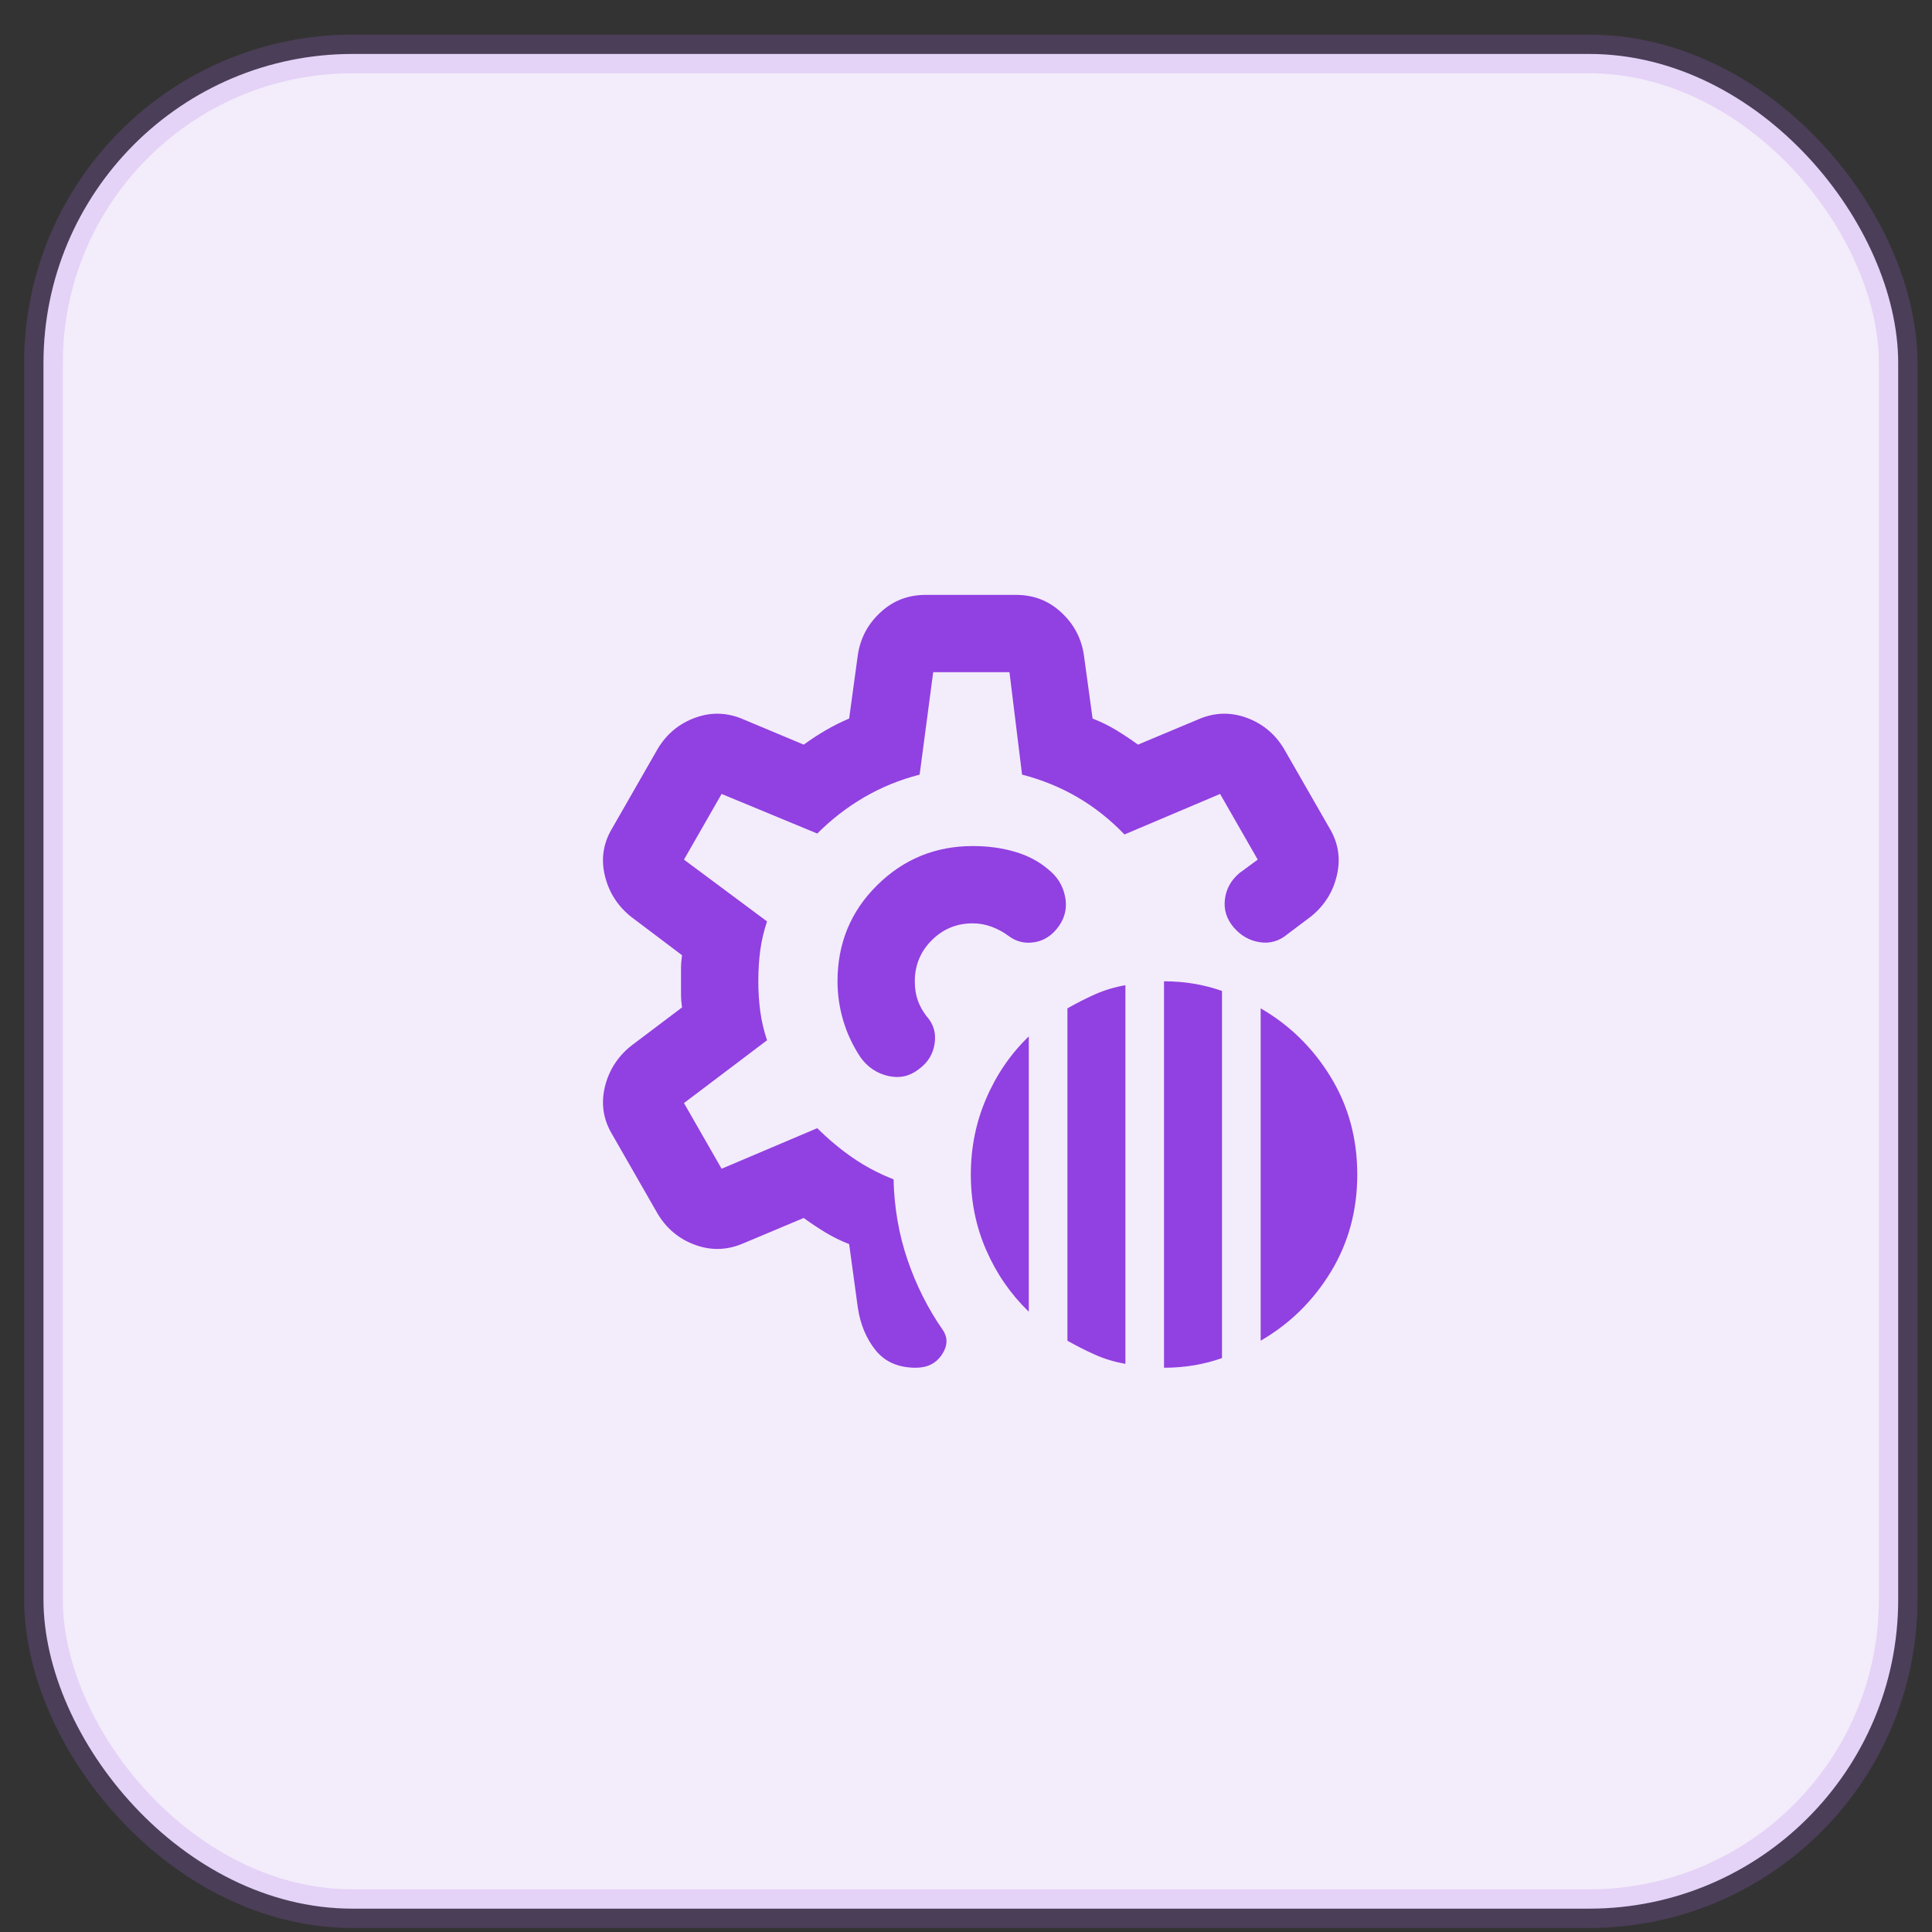
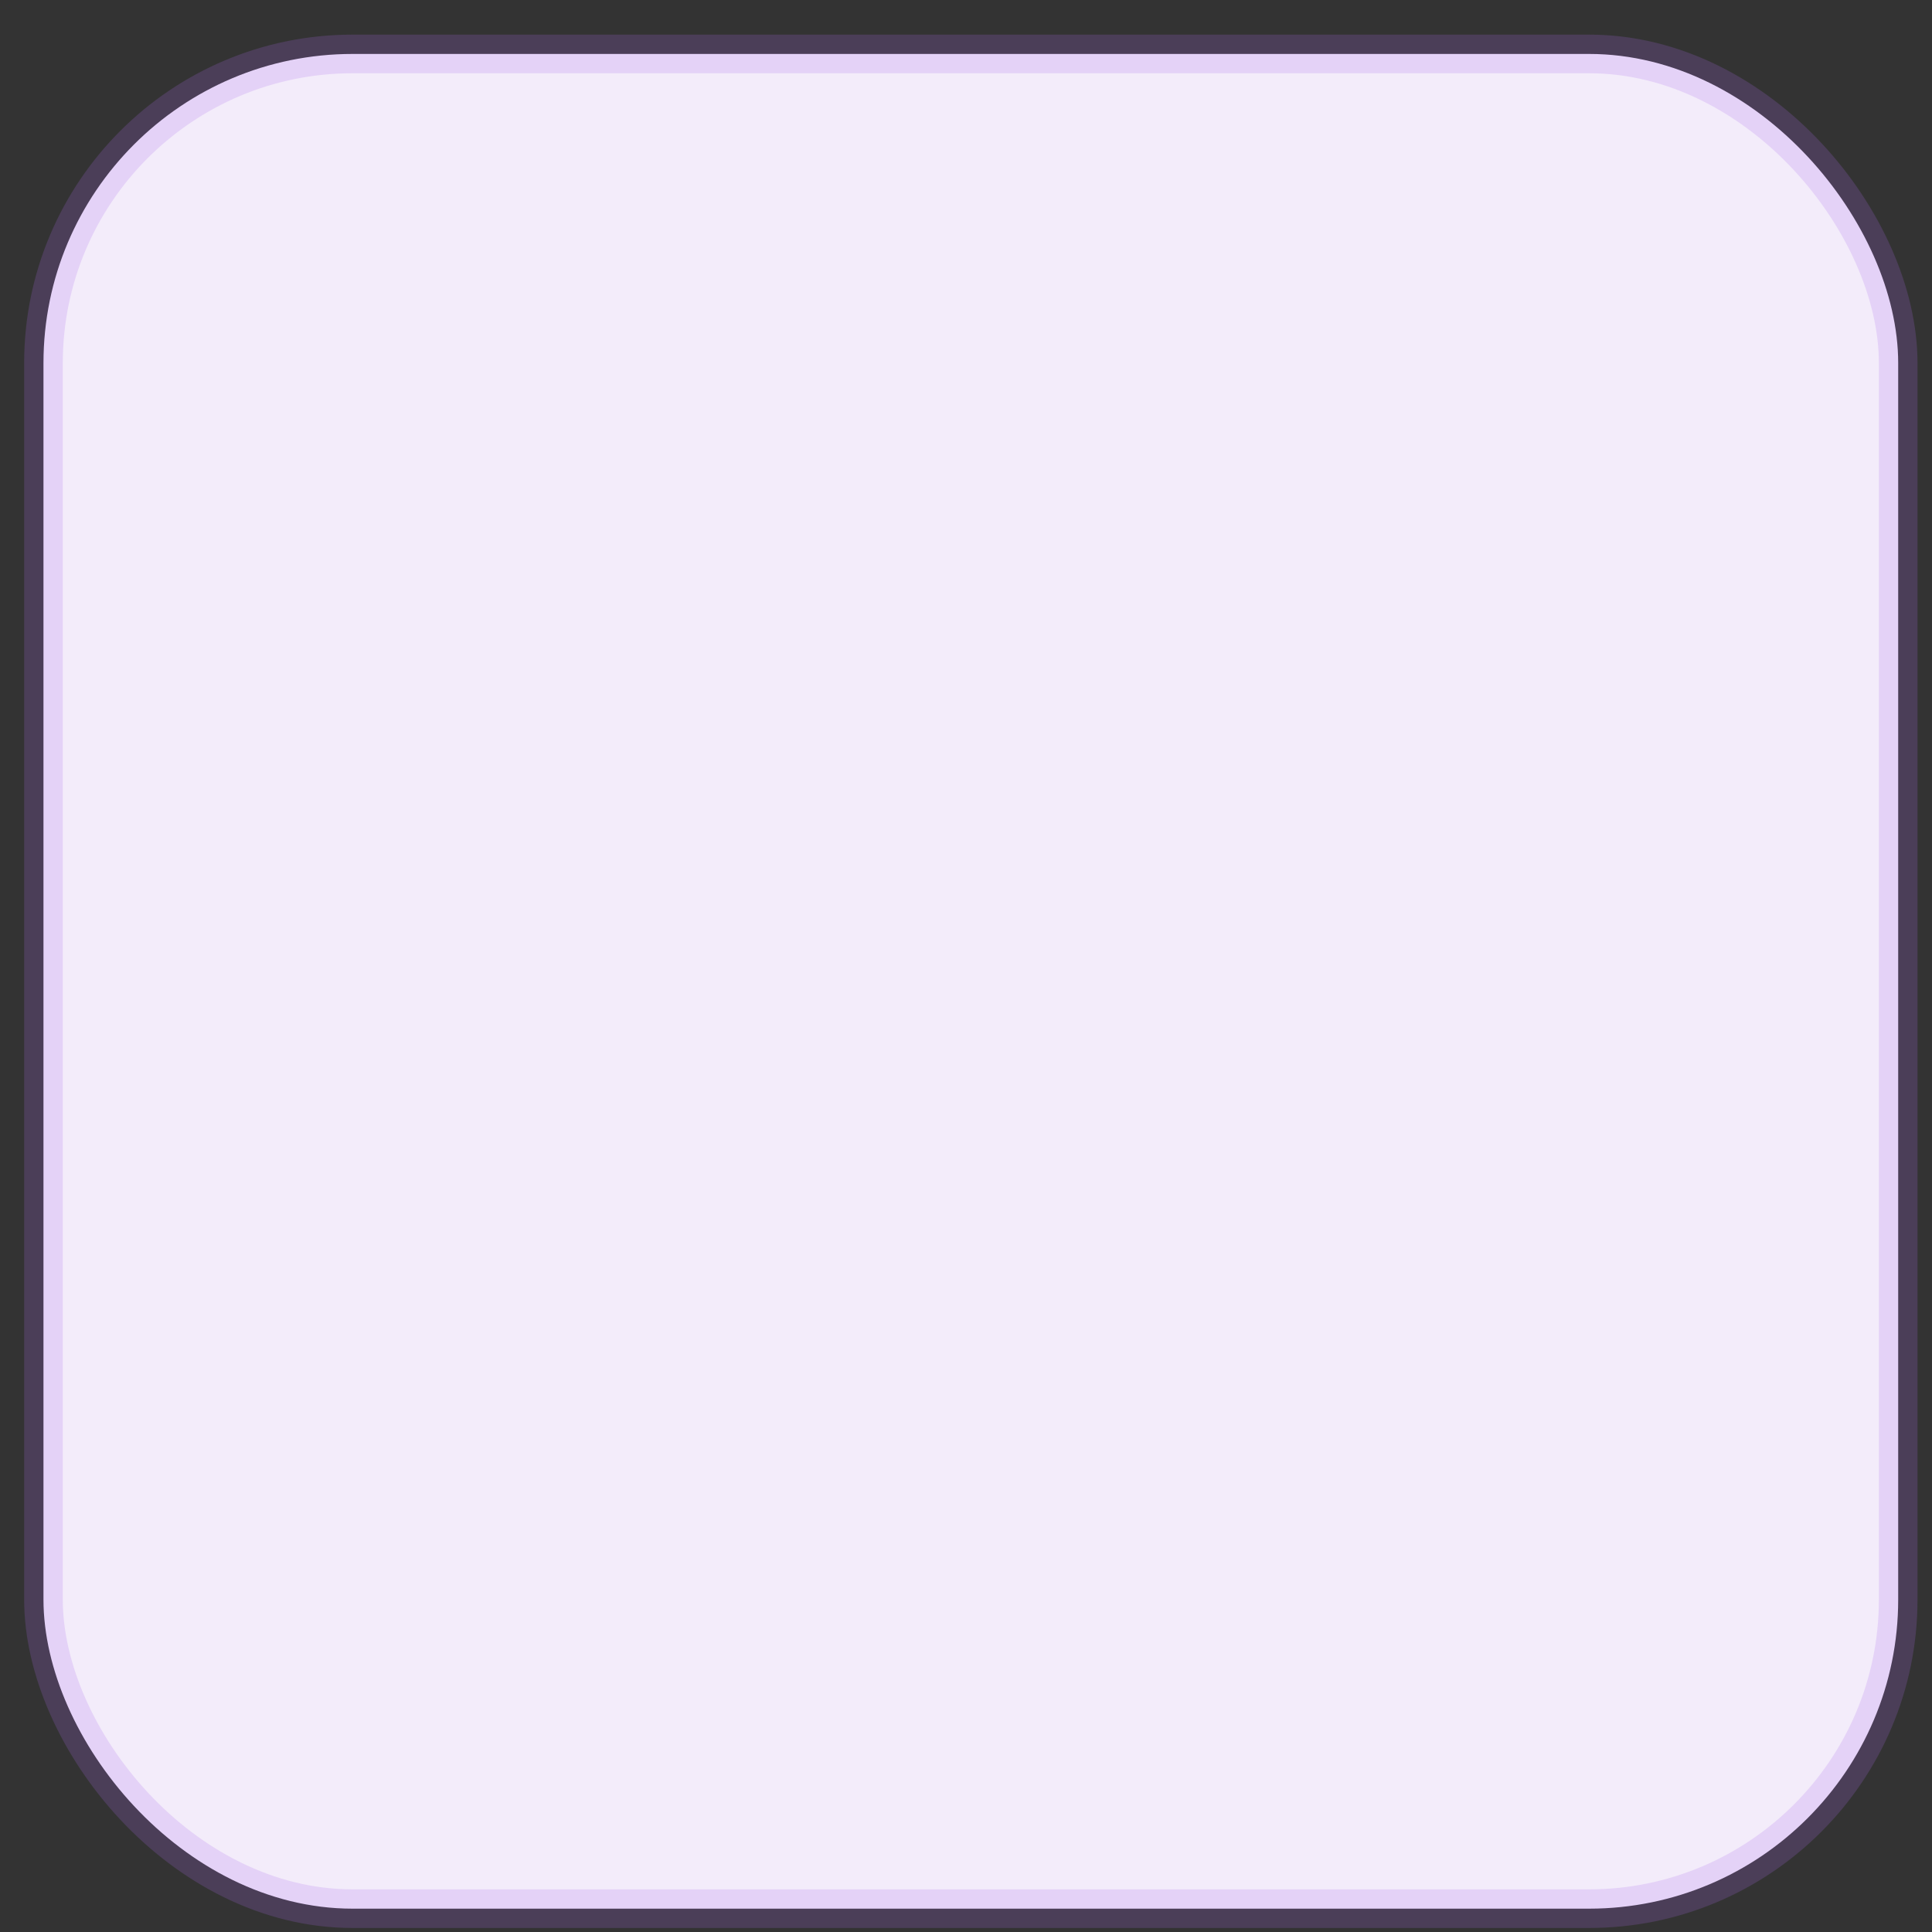
<svg xmlns="http://www.w3.org/2000/svg" fill="none" viewBox="0 0 50 50" height="50" width="50">
  <rect x="0" y="0" width="50" height="50" fill="#333333" stroke="none" />
  <rect fill="#F3ECFA" rx="8" height="48" width="48" y="1.396" x="1.125" />
  <rect stroke-opacity="0.2" stroke="#AC6BEC" rx="8" height="48" width="48" y="1.396" x="1.125" />
  <mask height="25" width="25" y="13" x="13" maskUnits="userSpaceOnUse" style="mask-type:alpha" id="mask0_138_2401">
-     <rect fill="#D9D9D9" height="24" width="24" y="13.396" x="13.125" />
-   </mask>
+     </mask>
  <g mask="url(#mask0_138_2401)">
-     <path fill="#9140E1" d="M30.125 35.397V25.396C30.392 25.396 30.651 25.417 30.901 25.459C31.151 25.501 31.392 25.563 31.625 25.646V35.147C31.392 35.23 31.151 35.292 30.901 35.334C30.651 35.376 30.392 35.397 30.125 35.397ZM27.625 34.697V26.096C27.859 25.963 28.096 25.842 28.338 25.734C28.58 25.626 28.842 25.547 29.125 25.497V35.297C28.842 35.246 28.58 35.167 28.338 35.059C28.096 34.951 27.859 34.83 27.625 34.697ZM32.626 34.697V26.096C33.376 26.53 33.98 27.122 34.438 27.872C34.896 28.622 35.126 29.463 35.126 30.396C35.126 31.33 34.896 32.172 34.438 32.922C33.98 33.672 33.376 34.263 32.626 34.697ZM26.625 33.947C26.159 33.496 25.792 32.967 25.526 32.359C25.259 31.751 25.125 31.096 25.125 30.396C25.125 29.697 25.259 29.038 25.526 28.422C25.792 27.805 26.159 27.271 26.625 26.822V33.947ZM23.701 35.397C23.25 35.397 22.905 35.246 22.663 34.947C22.421 34.647 22.267 34.28 22.201 33.846L21.976 32.197C21.759 32.113 21.555 32.013 21.363 31.896C21.171 31.78 20.984 31.655 20.8 31.521L19.25 32.172C18.834 32.355 18.417 32.371 18 32.221C17.584 32.072 17.259 31.805 17.026 31.422L15.851 29.372C15.617 28.988 15.55 28.58 15.65 28.146C15.751 27.713 15.976 27.355 16.326 27.072L17.651 26.072C17.634 25.955 17.625 25.842 17.625 25.734V25.059C17.625 24.951 17.634 24.838 17.651 24.721L16.326 23.721C15.976 23.438 15.751 23.08 15.65 22.646C15.55 22.213 15.617 21.805 15.851 21.422L17.026 19.372C17.259 18.988 17.584 18.721 18 18.572C18.417 18.422 18.834 18.438 19.25 18.622L20.8 19.271C20.984 19.138 21.175 19.013 21.375 18.896C21.576 18.78 21.776 18.68 21.976 18.596L22.201 16.947C22.267 16.513 22.463 16.146 22.788 15.847C23.113 15.546 23.5 15.396 23.951 15.396H26.3C26.75 15.396 27.138 15.546 27.463 15.847C27.788 16.146 27.984 16.513 28.05 16.947L28.276 18.596C28.492 18.68 28.696 18.78 28.888 18.896C29.08 19.013 29.267 19.138 29.451 19.271L31 18.622C31.417 18.438 31.834 18.422 32.251 18.572C32.667 18.721 32.992 18.988 33.225 19.372L34.401 21.422C34.634 21.805 34.7 22.213 34.6 22.646C34.501 23.08 34.276 23.438 33.925 23.721L33.325 24.172C33.109 24.355 32.867 24.426 32.6 24.384C32.334 24.342 32.109 24.213 31.925 23.997C31.742 23.78 31.667 23.538 31.701 23.271C31.734 23.005 31.859 22.78 32.075 22.596L32.55 22.247L31.576 20.547L29.101 21.596C28.734 21.213 28.33 20.892 27.888 20.634C27.446 20.376 26.967 20.18 26.451 20.047L26.125 17.396H24.151L23.8 20.047C23.284 20.18 22.805 20.376 22.363 20.634C21.921 20.892 21.517 21.205 21.151 21.572L18.675 20.547L17.701 22.247L19.851 23.846C19.767 24.096 19.709 24.346 19.675 24.596C19.642 24.846 19.625 25.113 19.625 25.396C19.625 25.663 19.642 25.922 19.675 26.172C19.709 26.422 19.767 26.672 19.851 26.922L17.701 28.547L18.675 30.247L21.151 29.197C21.434 29.48 21.738 29.734 22.063 29.959C22.388 30.184 22.742 30.372 23.125 30.521C23.142 31.255 23.263 31.951 23.488 32.609C23.713 33.267 24.017 33.871 24.401 34.422C24.534 34.621 24.526 34.834 24.375 35.059C24.226 35.284 24 35.397 23.701 35.397ZM25.175 21.896C24.209 21.896 23.384 22.234 22.701 22.909C22.017 23.584 21.675 24.413 21.675 25.396C21.675 25.747 21.726 26.088 21.826 26.422C21.925 26.755 22.076 27.072 22.276 27.372C22.459 27.622 22.696 27.78 22.988 27.846C23.28 27.913 23.542 27.855 23.776 27.672C24.009 27.505 24.146 27.284 24.188 27.009C24.23 26.734 24.159 26.497 23.976 26.297C23.875 26.163 23.8 26.026 23.75 25.884C23.701 25.742 23.675 25.58 23.675 25.396C23.675 24.98 23.821 24.626 24.113 24.334C24.405 24.042 24.759 23.896 25.175 23.896C25.342 23.896 25.505 23.926 25.663 23.984C25.821 24.042 25.967 24.122 26.101 24.221C26.3 24.372 26.526 24.426 26.776 24.384C27.026 24.342 27.234 24.205 27.401 23.971C27.567 23.738 27.621 23.48 27.563 23.197C27.505 22.913 27.359 22.68 27.125 22.497C26.892 22.297 26.609 22.146 26.276 22.047C25.942 21.947 25.576 21.896 25.175 21.896Z" />
+     <path fill="#9140E1" d="M30.125 35.397V25.396C30.392 25.396 30.651 25.417 30.901 25.459C31.151 25.501 31.392 25.563 31.625 25.646V35.147C31.392 35.23 31.151 35.292 30.901 35.334C30.651 35.376 30.392 35.397 30.125 35.397ZM27.625 34.697V26.096C27.859 25.963 28.096 25.842 28.338 25.734C28.58 25.626 28.842 25.547 29.125 25.497V35.297C28.842 35.246 28.58 35.167 28.338 35.059C28.096 34.951 27.859 34.83 27.625 34.697ZM32.626 34.697V26.096C33.376 26.53 33.98 27.122 34.438 27.872C34.896 28.622 35.126 29.463 35.126 30.396C35.126 31.33 34.896 32.172 34.438 32.922C33.98 33.672 33.376 34.263 32.626 34.697ZM26.625 33.947C26.159 33.496 25.792 32.967 25.526 32.359C25.259 31.751 25.125 31.096 25.125 30.396C25.125 29.697 25.259 29.038 25.526 28.422C25.792 27.805 26.159 27.271 26.625 26.822V33.947ZM23.701 35.397C23.25 35.397 22.905 35.246 22.663 34.947C22.421 34.647 22.267 34.28 22.201 33.846L21.976 32.197C21.759 32.113 21.555 32.013 21.363 31.896C21.171 31.78 20.984 31.655 20.8 31.521L19.25 32.172C18.834 32.355 18.417 32.371 18 32.221C17.584 32.072 17.259 31.805 17.026 31.422L15.851 29.372C15.617 28.988 15.55 28.58 15.65 28.146C15.751 27.713 15.976 27.355 16.326 27.072L17.651 26.072C17.634 25.955 17.625 25.842 17.625 25.734V25.059C17.625 24.951 17.634 24.838 17.651 24.721L16.326 23.721C15.976 23.438 15.751 23.08 15.65 22.646C15.55 22.213 15.617 21.805 15.851 21.422L17.026 19.372C17.259 18.988 17.584 18.721 18 18.572C18.417 18.422 18.834 18.438 19.25 18.622L20.8 19.271C20.984 19.138 21.175 19.013 21.375 18.896C21.576 18.78 21.776 18.68 21.976 18.596L22.201 16.947C22.267 16.513 22.463 16.146 22.788 15.847C23.113 15.546 23.5 15.396 23.951 15.396H26.3C26.75 15.396 27.138 15.546 27.463 15.847C27.788 16.146 27.984 16.513 28.05 16.947L28.276 18.596C28.492 18.68 28.696 18.78 28.888 18.896C29.08 19.013 29.267 19.138 29.451 19.271L31 18.622C31.417 18.438 31.834 18.422 32.251 18.572C32.667 18.721 32.992 18.988 33.225 19.372L34.401 21.422C34.634 21.805 34.7 22.213 34.6 22.646C34.501 23.08 34.276 23.438 33.925 23.721L33.325 24.172C33.109 24.355 32.867 24.426 32.6 24.384C32.334 24.342 32.109 24.213 31.925 23.997C31.742 23.78 31.667 23.538 31.701 23.271C31.734 23.005 31.859 22.78 32.075 22.596L32.55 22.247L31.576 20.547L29.101 21.596C28.734 21.213 28.33 20.892 27.888 20.634C27.446 20.376 26.967 20.18 26.451 20.047L26.125 17.396H24.151L23.8 20.047C23.284 20.18 22.805 20.376 22.363 20.634C21.921 20.892 21.517 21.205 21.151 21.572L18.675 20.547L17.701 22.247L19.851 23.846C19.767 24.096 19.709 24.346 19.675 24.596C19.642 24.846 19.625 25.113 19.625 25.396C19.625 25.663 19.642 25.922 19.675 26.172C19.709 26.422 19.767 26.672 19.851 26.922L17.701 28.547L18.675 30.247L21.151 29.197C21.434 29.48 21.738 29.734 22.063 29.959C22.388 30.184 22.742 30.372 23.125 30.521C23.142 31.255 23.263 31.951 23.488 32.609C23.713 33.267 24.017 33.871 24.401 34.422C24.534 34.621 24.526 34.834 24.375 35.059C24.226 35.284 24 35.397 23.701 35.397ZM25.175 21.896C24.209 21.896 23.384 22.234 22.701 22.909C22.017 23.584 21.675 24.413 21.675 25.396C21.675 25.747 21.726 26.088 21.826 26.422C21.925 26.755 22.076 27.072 22.276 27.372C22.459 27.622 22.696 27.78 22.988 27.846C23.28 27.913 23.542 27.855 23.776 27.672C24.009 27.505 24.146 27.284 24.188 27.009C24.23 26.734 24.159 26.497 23.976 26.297C23.875 26.163 23.8 26.026 23.75 25.884C23.701 25.742 23.675 25.58 23.675 25.396C23.675 24.98 23.821 24.626 24.113 24.334C24.405 24.042 24.759 23.896 25.175 23.896C25.342 23.896 25.505 23.926 25.663 23.984C25.821 24.042 25.967 24.122 26.101 24.221C26.3 24.372 26.526 24.426 26.776 24.384C27.026 24.342 27.234 24.205 27.401 23.971C27.567 23.738 27.621 23.48 27.563 23.197C27.505 22.913 27.359 22.68 27.125 22.497C26.892 22.297 26.609 22.146 26.276 22.047Z" />
  </g>
</svg>